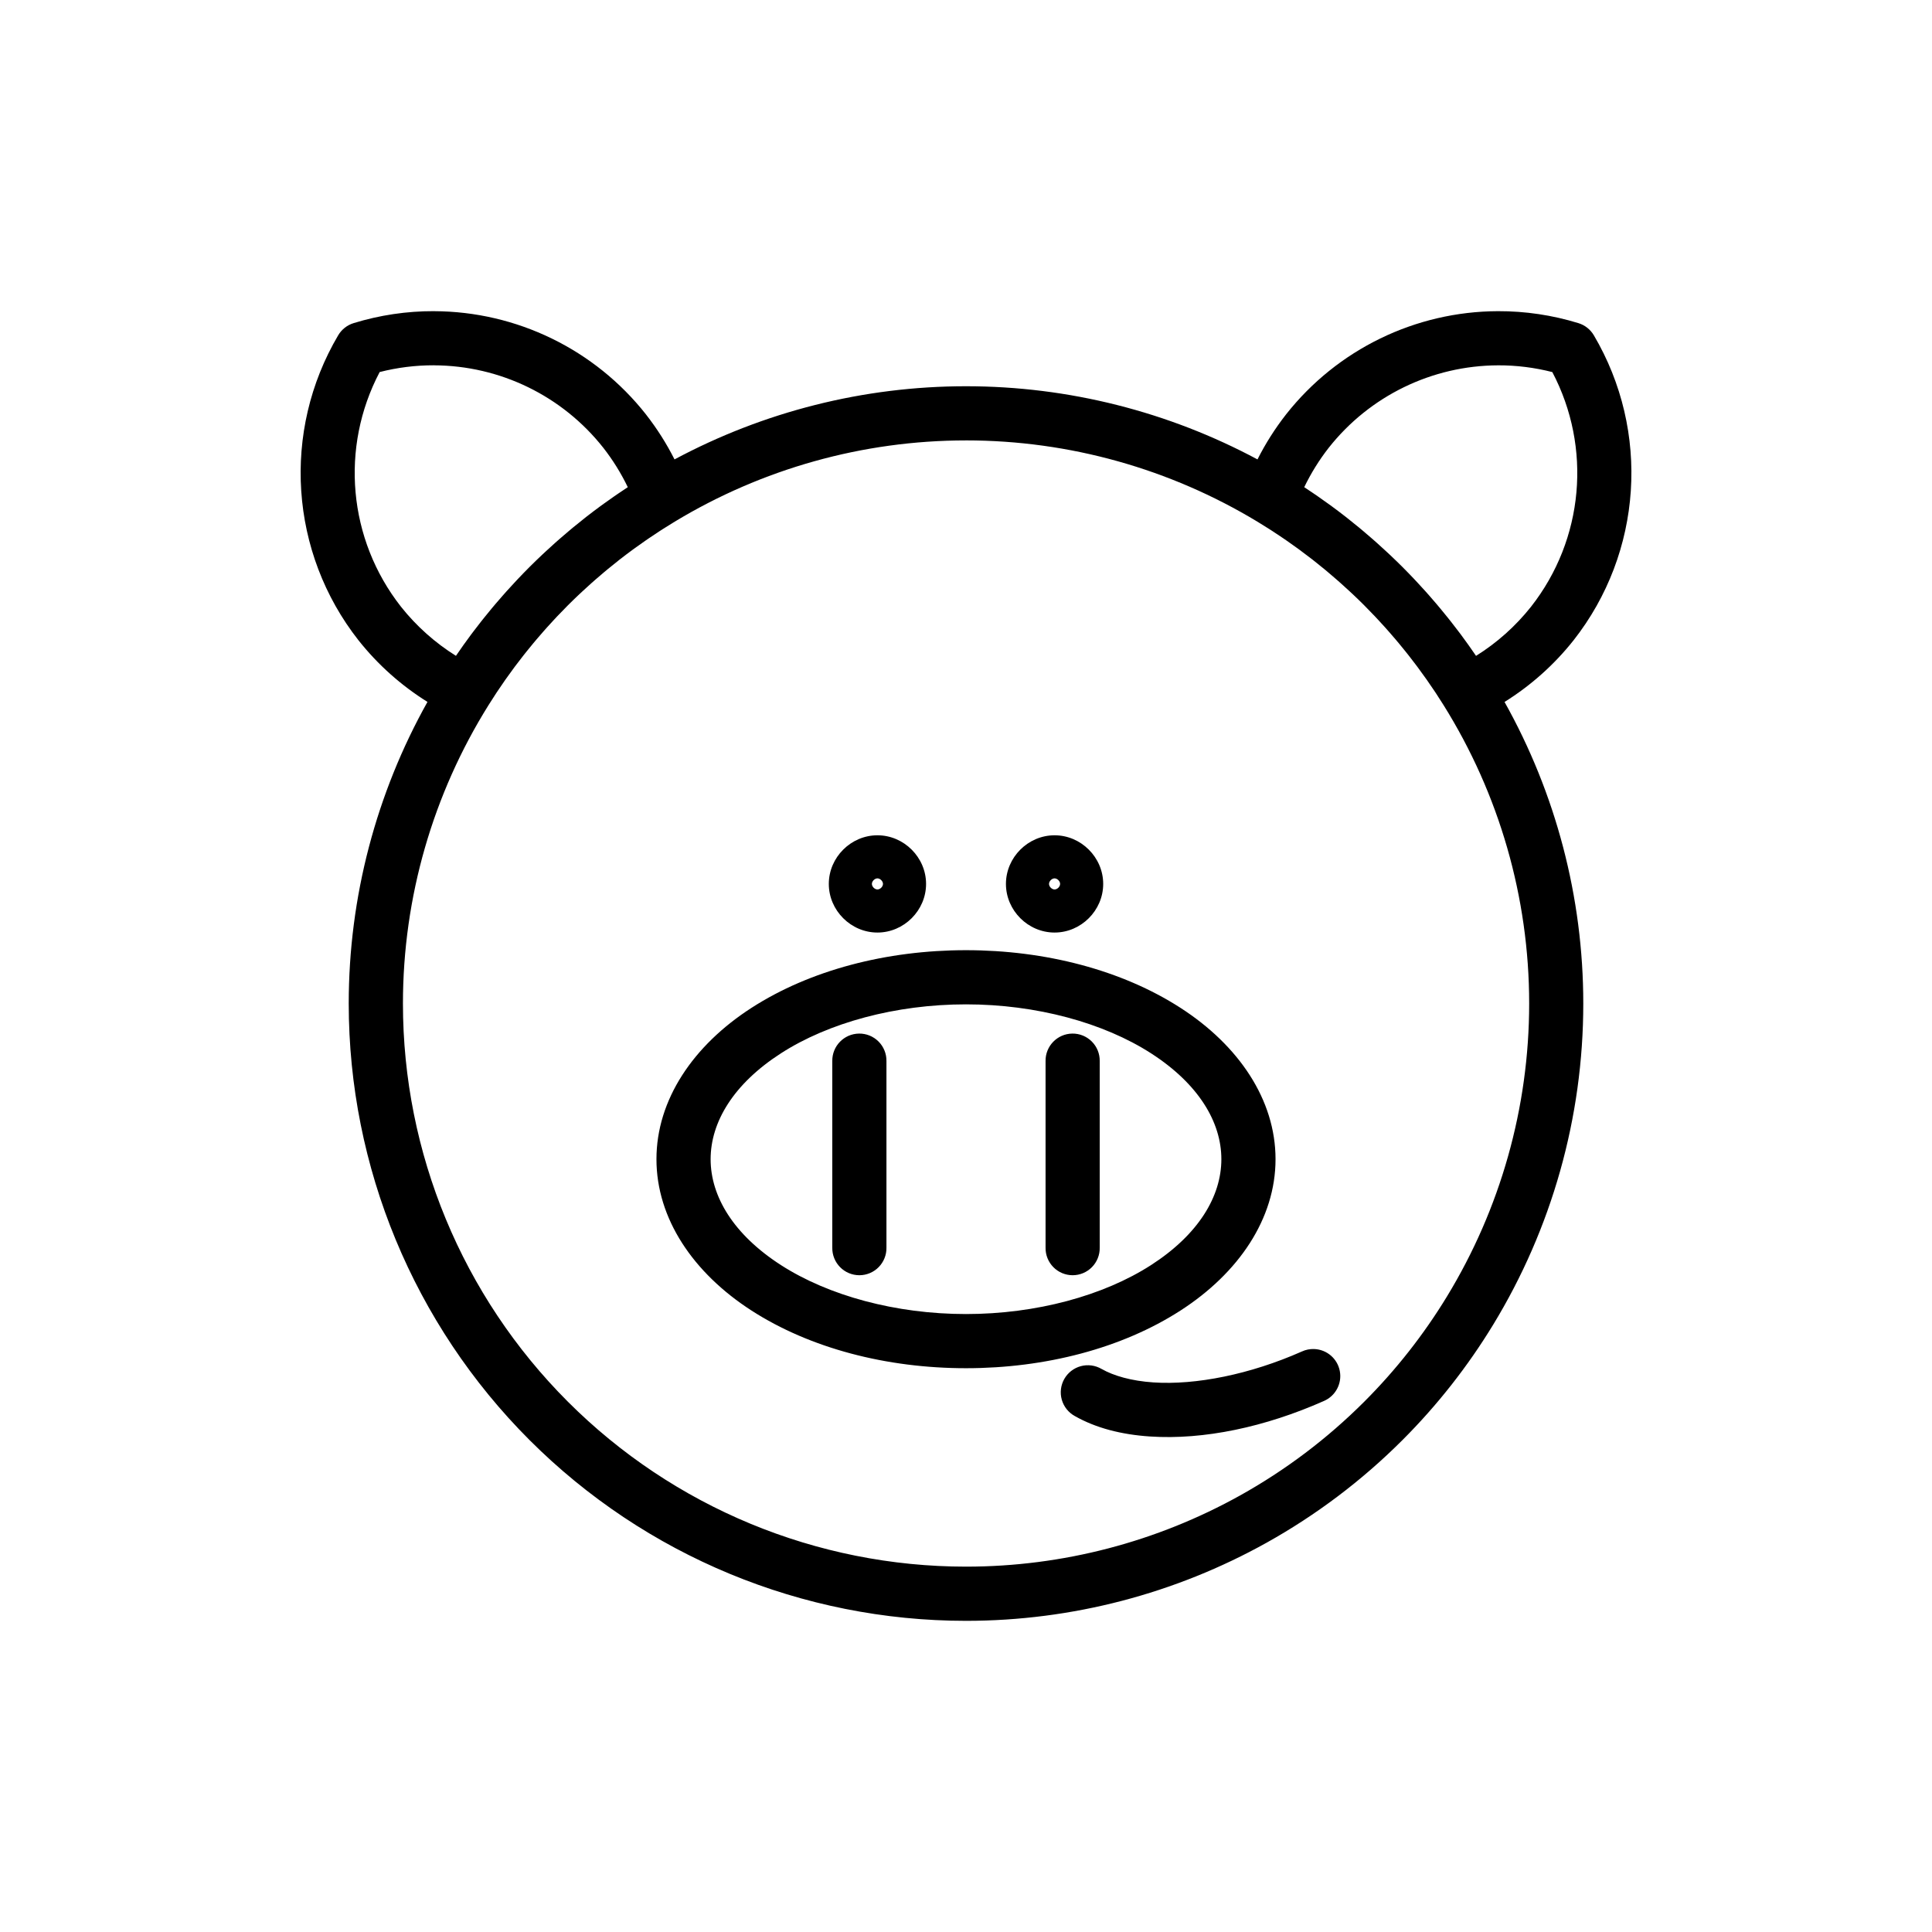
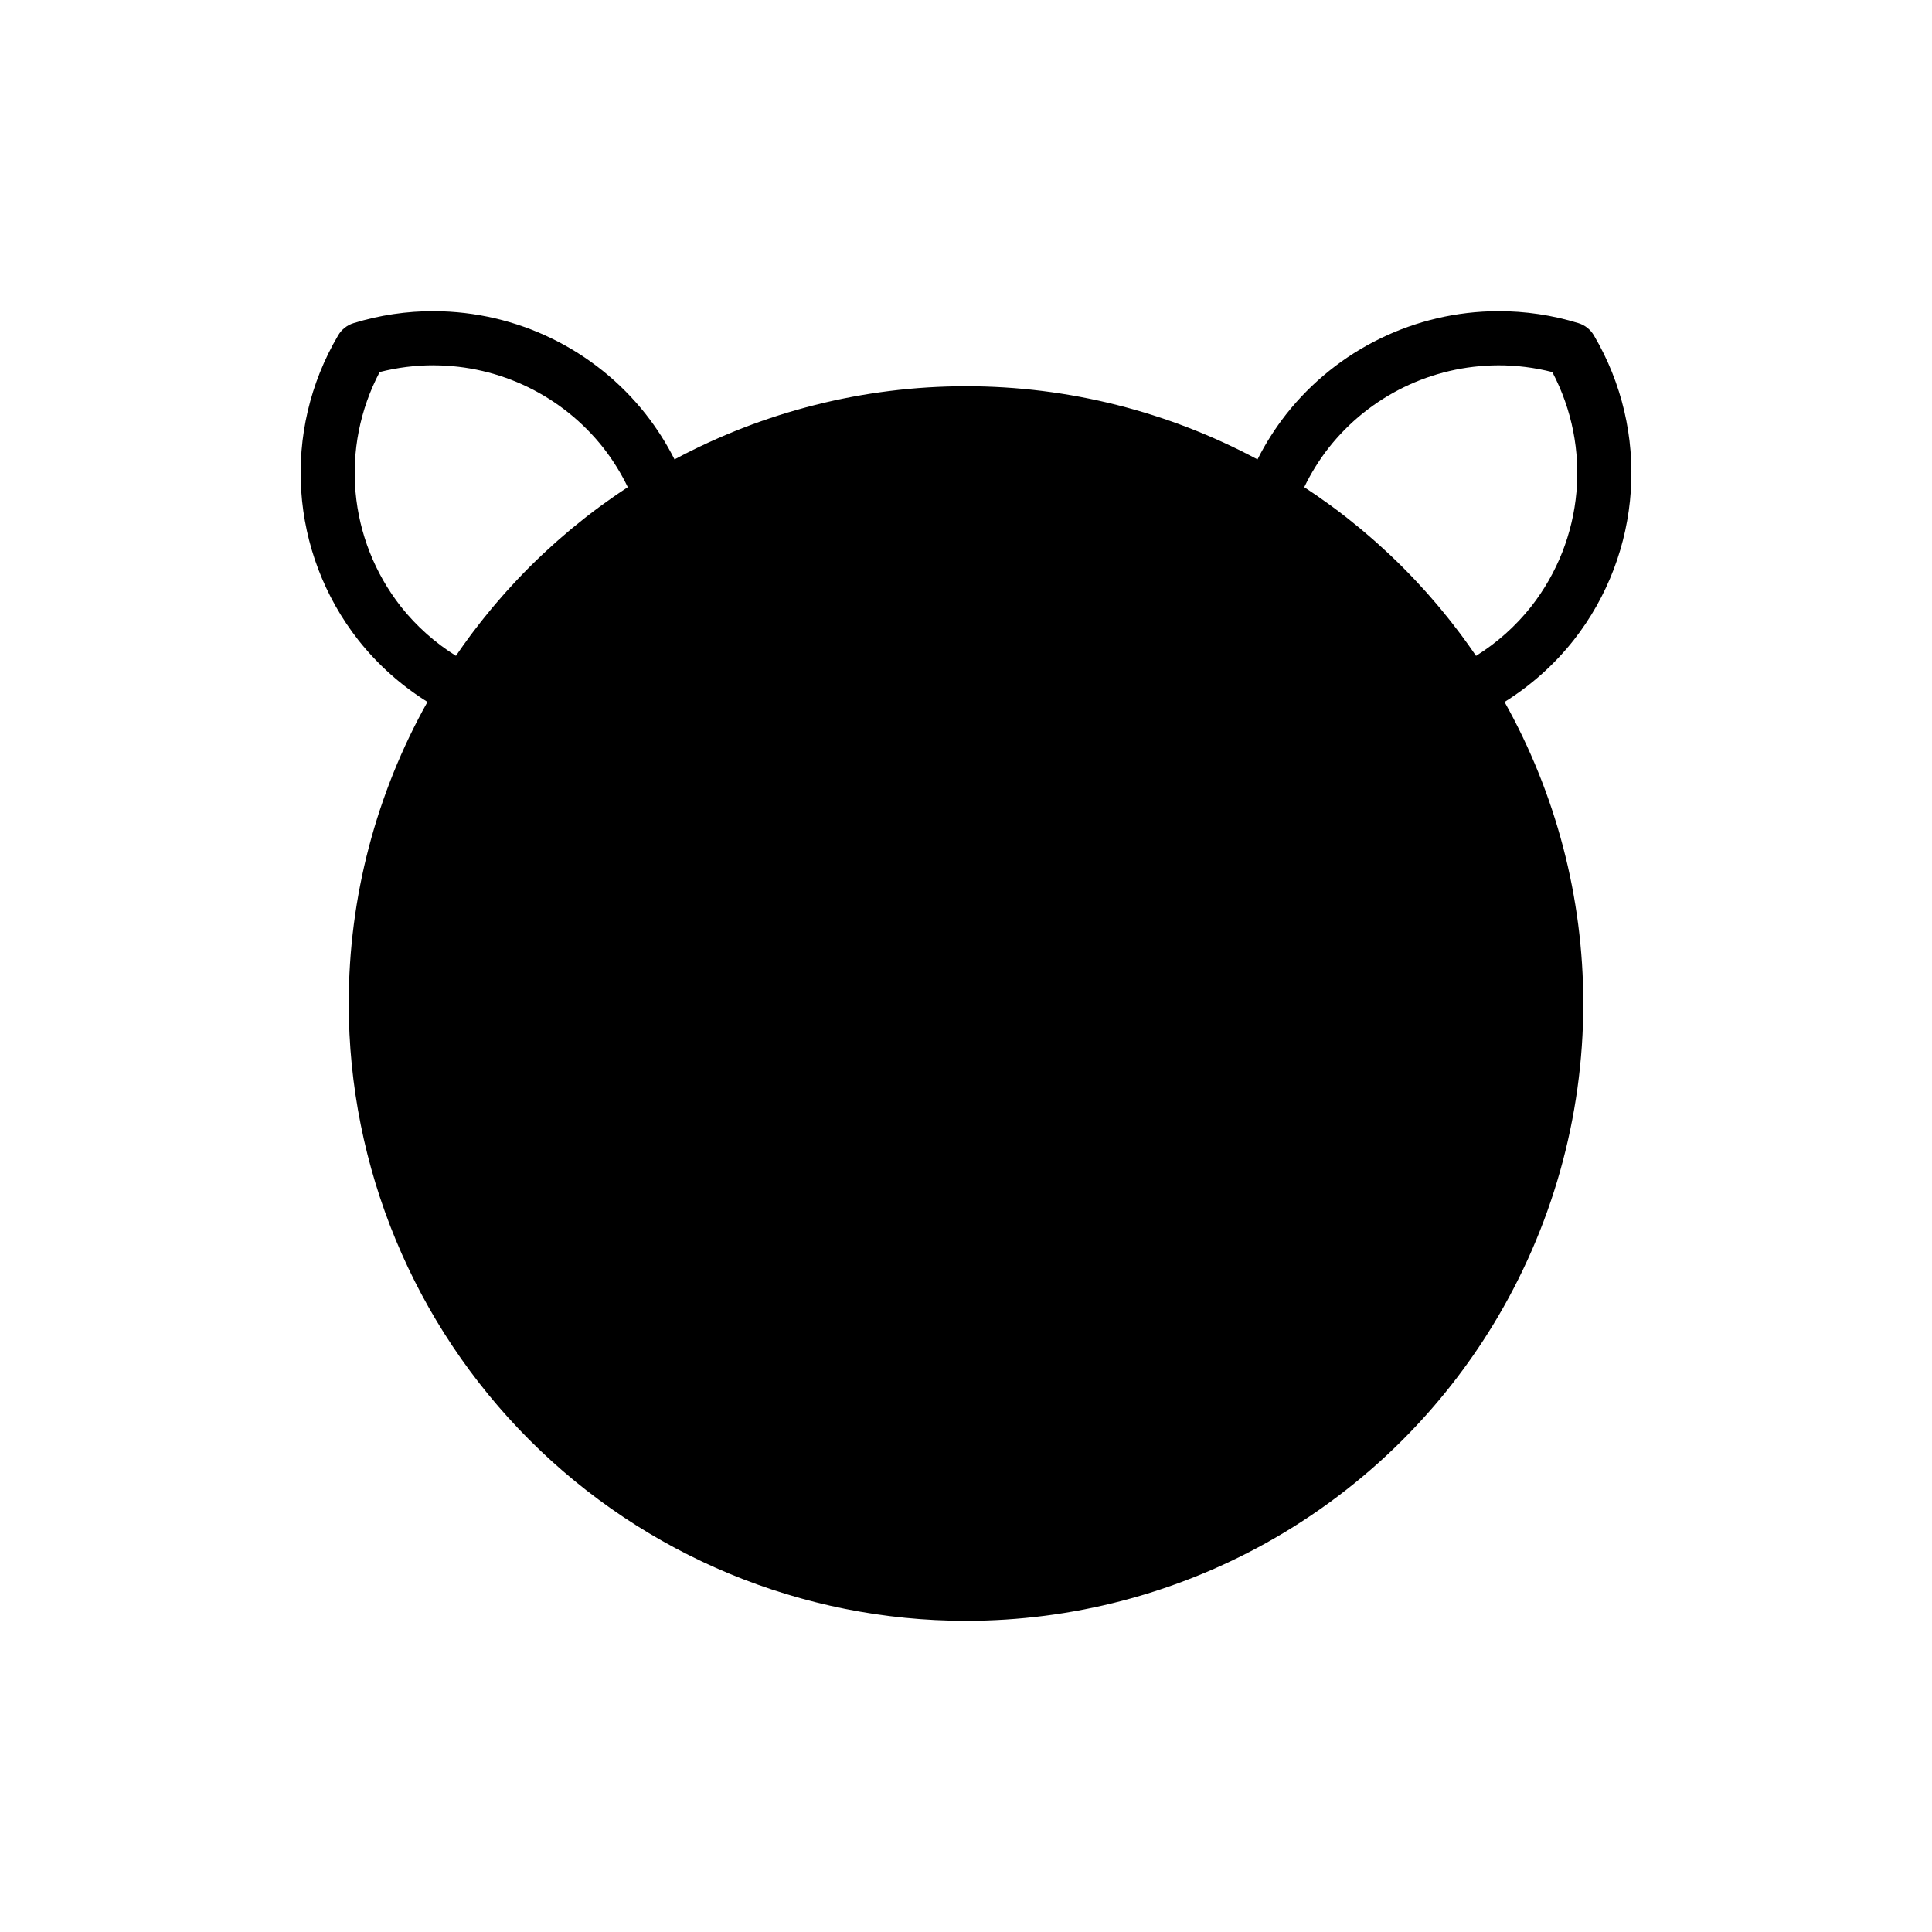
<svg xmlns="http://www.w3.org/2000/svg" fill="#000000" width="800px" height="800px" version="1.1" viewBox="144 144 512 512">
-   <path d="m259.04 226.46c-7.234-0.023-14.43 1.047-21.34 3.176-1.711 0.527-3.16 1.672-4.07 3.211-15.035 25.465-12.891 57.609 5.387 80.855 0.008 0.008 0.016 0.016 0.02 0.023 5.117 6.449 11.293 11.949 18.246 16.289-13.559 24.211-20.867 51.695-20.867 79.93 0 43.383 17.238 84.996 47.914 115.68 30.676 30.676 72.289 47.914 115.67 47.914 28.121 0 55.5-7.242 79.637-20.691 13.098-7.301 25.246-16.43 36.035-27.219 9.27-9.27 17.312-19.539 24.023-30.551 15.496-25.434 23.891-54.848 23.891-85.121 0-28.238-7.309-55.723-20.867-79.93 6.953-4.34 13.133-9.84 18.246-16.289l0.008-0.008c0.008-0.008 0.012-0.016 0.02-0.023 18.281-23.246 20.422-55.387 5.387-80.855-0.91-1.539-2.359-2.684-4.07-3.211-6.914-2.129-14.109-3.199-21.34-3.176-21.898 0.07-42.578 10.141-56.133 27.336v0.004c-0.004 0.004-0.008 0.012-0.016 0.016-2.914 3.723-5.449 7.719-7.574 11.93-23.547-12.613-50.047-19.391-77.246-19.391-27.195 0-53.695 6.777-77.246 19.391-2.125-4.211-4.66-8.207-7.574-11.93h0.008c-0.008-0.004-0.012-0.012-0.016-0.016-13.555-17.195-34.234-27.266-56.133-27.336zm-0.047 14.355c17.523 0.055 34.051 8.102 44.898 21.863 2.535 3.238 4.699 6.738 6.481 10.43-0.797 0.52-1.586 1.051-2.375 1.586-0.395 0.27-0.789 0.539-1.184 0.809-0.957 0.664-1.902 1.336-2.848 2.019-0.305 0.223-0.613 0.438-0.914 0.66-1.242 0.914-2.473 1.844-3.691 2.793-0.129 0.102-0.254 0.203-0.379 0.305-1.07 0.84-2.133 1.699-3.188 2.566-0.367 0.305-0.734 0.617-1.102 0.926-0.816 0.688-1.633 1.383-2.438 2.09-0.398 0.348-0.793 0.695-1.188 1.047-0.805 0.719-1.605 1.449-2.394 2.184-0.344 0.32-0.691 0.637-1.031 0.957-1.117 1.055-2.227 2.125-3.316 3.215-1.047 1.047-2.074 2.109-3.09 3.18-0.309 0.324-0.609 0.656-0.914 0.984-0.703 0.754-1.402 1.512-2.09 2.277-0.352 0.391-0.695 0.785-1.043 1.18-0.633 0.719-1.262 1.445-1.883 2.172-0.348 0.41-0.691 0.82-1.035 1.234-0.625 0.75-1.242 1.508-1.852 2.269-0.309 0.383-0.617 0.766-0.922 1.152-0.668 0.848-1.324 1.703-1.977 2.562-0.23 0.309-0.469 0.613-0.699 0.922-1.371 1.84-2.695 3.711-3.988 5.606-5.543-3.465-10.469-7.856-14.551-12.996-14.059-17.887-16.184-42.238-5.664-62.211 4.691-1.195 9.516-1.805 14.367-1.789zm282.02 0c4.848-0.016 9.676 0.59 14.367 1.789 10.52 19.973 8.395 44.32-5.66 62.207-4.082 5.144-9.008 9.535-14.555 13-1.289-1.891-2.613-3.762-3.988-5.606-0.23-0.312-0.473-0.617-0.707-0.93-0.648-0.855-1.301-1.707-1.965-2.551-0.305-0.391-0.617-0.773-0.926-1.16-0.613-0.766-1.23-1.523-1.859-2.277-0.34-0.406-0.68-0.812-1.02-1.215-0.625-0.734-1.254-1.461-1.891-2.188-0.348-0.395-0.691-0.789-1.039-1.176-0.688-0.766-1.387-1.523-2.09-2.277-0.305-0.328-0.605-0.66-0.914-0.984-1.016-1.07-2.043-2.133-3.09-3.18-1.09-1.09-2.199-2.16-3.316-3.215-0.34-0.32-0.684-0.633-1.023-0.949-0.797-0.742-1.602-1.473-2.41-2.199-0.391-0.348-0.781-0.695-1.176-1.039-0.812-0.711-1.629-1.41-2.453-2.102-0.359-0.305-0.719-0.609-1.082-0.91-1.055-0.871-2.121-1.73-3.195-2.574-0.125-0.098-0.25-0.203-0.379-0.301-1.219-0.953-2.453-1.883-3.695-2.797-0.297-0.219-0.602-0.434-0.898-0.648-0.945-0.688-1.898-1.363-2.856-2.027-0.395-0.273-0.789-0.539-1.184-0.809-0.789-0.535-1.578-1.066-2.375-1.586 1.781-3.691 3.949-7.191 6.481-10.43 10.852-13.758 27.375-21.805 44.898-21.863zm-141.01 19.895c27.441 0 54.098 7.562 77.195 21.523 1.09 0.656 2.168 1.332 3.242 2.016 0.309 0.195 0.609 0.398 0.918 0.594 0.883 0.574 1.758 1.156 2.629 1.75 0.332 0.227 0.66 0.449 0.988 0.676 0.906 0.629 1.805 1.27 2.699 1.918 0.25 0.18 0.5 0.359 0.75 0.543 1.145 0.844 2.281 1.699 3.406 2.574 0.074 0.059 0.145 0.117 0.215 0.172 1.02 0.801 2.031 1.613 3.031 2.441 0.324 0.27 0.648 0.543 0.969 0.816 0.758 0.637 1.508 1.281 2.254 1.934 0.359 0.312 0.715 0.629 1.07 0.945 0.734 0.656 1.461 1.32 2.188 1.992 0.316 0.297 0.637 0.586 0.953 0.883 1.02 0.961 2.027 1.938 3.019 2.93 0.953 0.953 1.891 1.922 2.816 2.898 0.281 0.297 0.555 0.602 0.836 0.898 0.641 0.688 1.277 1.379 1.906 2.078 0.316 0.355 0.629 0.711 0.945 1.07 0.586 0.668 1.168 1.336 1.742 2.012 0.305 0.359 0.609 0.719 0.91 1.082 0.582 0.699 1.156 1.406 1.727 2.117 0.27 0.336 0.543 0.676 0.812 1.016 0.629 0.801 1.25 1.609 1.863 2.422 0.188 0.25 0.383 0.5 0.57 0.75 1.641 2.199 3.215 4.438 4.727 6.719 0.066 0.098 0.129 0.199 0.195 0.297 0.672 1.02 1.336 2.051 1.98 3.086 14.703 23.527 22.684 50.891 22.684 79.078 0 27.621-7.656 54.449-21.793 77.652-6.121 10.047-13.457 19.414-21.914 27.871-9.848 9.848-20.926 18.172-32.875 24.832-22.02 12.27-46.992 18.879-72.648 18.879-39.582 0-77.535-15.723-105.52-43.711-27.988-27.988-43.711-65.941-43.711-105.52 0-28.191 7.981-55.555 22.684-79.082 0.641-1.023 1.293-2.039 1.957-3.051 0.074-0.113 0.148-0.23 0.223-0.344 1.508-2.273 3.082-4.508 4.715-6.703 0.195-0.262 0.395-0.52 0.594-0.781 0.609-0.805 1.223-1.605 1.848-2.398 0.27-0.34 0.539-0.68 0.812-1.016 0.57-0.711 1.145-1.414 1.727-2.117 0.301-0.363 0.605-0.723 0.91-1.082 0.574-0.676 1.156-1.348 1.742-2.012 0.312-0.355 0.625-0.715 0.945-1.07 0.625-0.699 1.266-1.391 1.906-2.078 0.277-0.301 0.555-0.602 0.836-0.898 0.926-0.977 1.863-1.945 2.816-2.898 0.992-0.992 2.004-1.969 3.019-2.93 0.316-0.297 0.637-0.59 0.953-0.883 0.723-0.672 1.449-1.336 2.184-1.992 0.359-0.32 0.719-0.637 1.078-0.953 0.742-0.648 1.488-1.289 2.238-1.918 0.324-0.273 0.648-0.551 0.977-0.82 0.992-0.82 1.992-1.625 3-2.418 0.086-0.066 0.168-0.133 0.25-0.199 1.125-0.879 2.262-1.734 3.406-2.578 0.242-0.176 0.484-0.348 0.727-0.523 0.898-0.652 1.805-1.297 2.715-1.926 0.328-0.227 0.66-0.453 0.992-0.68 0.867-0.59 1.738-1.172 2.617-1.742 0.312-0.203 0.621-0.406 0.934-0.605 1.07-0.684 2.148-1.355 3.234-2.012 23.098-13.961 49.754-21.523 77.199-21.523zm-23.473 104.65c-7.031 0-12.887 5.856-12.887 12.887s5.856 12.887 12.887 12.887 12.887-5.856 12.887-12.887-5.856-12.887-12.887-12.887zm46.941 0c-7.031 0-12.887 5.856-12.887 12.887s5.856 12.887 12.887 12.887 12.887-5.856 12.887-12.887-5.856-12.887-12.887-12.887zm-46.941 11.418c0.727 0 1.469 0.742 1.469 1.469 0 0.727-0.742 1.469-1.469 1.469-0.727 0-1.469-0.742-1.469-1.469 0-0.727 0.742-1.469 1.469-1.469zm46.941 0c0.727 0 1.469 0.742 1.469 1.469 0 0.727-0.742 1.469-1.469 1.469s-1.469-0.742-1.469-1.469c0-0.727 0.742-1.469 1.469-1.469zm-23.473 19.031c-21.078 0-41.324 5.285-56.816 15.266-15.492 9.977-25.215 24.387-25.215 40.125s9.723 30.145 25.215 40.125c15.492 9.977 35.738 15.266 56.816 15.266s41.324-5.285 56.816-15.266 25.215-24.387 25.215-40.125-9.723-30.145-25.215-40.125-35.738-15.266-56.816-15.266zm0 14.355c18.629 0 36.461 4.875 49.043 12.977 12.582 8.105 18.633 18.223 18.633 28.059 0 9.836-6.051 19.953-18.633 28.059-12.582 8.105-30.418 12.977-49.043 12.977-18.629 0-36.461-4.875-49.043-12.977-12.582-8.105-18.633-18.223-18.633-28.059 0-9.836 6.051-19.953 18.633-28.059s30.414-12.977 49.043-12.977zm-28.367 7.746h0.004c-3.961 0.059-7.125 3.316-7.07 7.277v49.48c-0.027 1.922 0.719 3.773 2.066 5.141 1.348 1.371 3.191 2.141 5.113 2.141 1.918 0 3.762-0.77 5.109-2.141 1.348-1.367 2.094-3.219 2.066-5.141v-49.48c0.027-1.938-0.73-3.809-2.106-5.18-1.371-1.371-3.238-2.129-5.18-2.098zm56.52 0h0.004c-3.961 0.059-7.125 3.316-7.07 7.277v49.48c-0.027 1.922 0.719 3.773 2.066 5.141 1.348 1.371 3.191 2.141 5.113 2.141 1.918 0 3.762-0.77 5.109-2.141 1.348-1.367 2.094-3.219 2.066-5.141v-49.48c0.027-1.938-0.73-3.809-2.106-5.18-1.371-1.371-3.242-2.129-5.18-2.098zm64.129 83.598h0.004c-1.129-0.043-2.254 0.18-3.277 0.652-13.695 6.078-28.148 8.945-39.328 8.195-5.898-0.395-10.574-1.766-13.75-3.57v0.004c-1.66-0.973-3.637-1.242-5.492-0.746-1.855 0.5-3.438 1.719-4.387 3.391s-1.188 3.652-0.664 5.504c0.527 1.848 1.77 3.41 3.457 4.332 5.602 3.18 12.332 4.902 19.879 5.41 14.305 0.957 30.586-2.508 46.109-9.398 3.086-1.32 4.848-4.606 4.238-7.906-0.609-3.305-3.43-5.742-6.785-5.867z" />
+   <path d="m259.04 226.46c-7.234-0.023-14.43 1.047-21.34 3.176-1.711 0.527-3.16 1.672-4.07 3.211-15.035 25.465-12.891 57.609 5.387 80.855 0.008 0.008 0.016 0.016 0.02 0.023 5.117 6.449 11.293 11.949 18.246 16.289-13.559 24.211-20.867 51.695-20.867 79.93 0 43.383 17.238 84.996 47.914 115.68 30.676 30.676 72.289 47.914 115.67 47.914 28.121 0 55.5-7.242 79.637-20.691 13.098-7.301 25.246-16.43 36.035-27.219 9.27-9.27 17.312-19.539 24.023-30.551 15.496-25.434 23.891-54.848 23.891-85.121 0-28.238-7.309-55.723-20.867-79.93 6.953-4.34 13.133-9.84 18.246-16.289l0.008-0.008c0.008-0.008 0.012-0.016 0.02-0.023 18.281-23.246 20.422-55.387 5.387-80.855-0.91-1.539-2.359-2.684-4.07-3.211-6.914-2.129-14.109-3.199-21.34-3.176-21.898 0.07-42.578 10.141-56.133 27.336v0.004c-0.004 0.004-0.008 0.012-0.016 0.016-2.914 3.723-5.449 7.719-7.574 11.93-23.547-12.613-50.047-19.391-77.246-19.391-27.195 0-53.695 6.777-77.246 19.391-2.125-4.211-4.66-8.207-7.574-11.93h0.008c-0.008-0.004-0.012-0.012-0.016-0.016-13.555-17.195-34.234-27.266-56.133-27.336zm-0.047 14.355c17.523 0.055 34.051 8.102 44.898 21.863 2.535 3.238 4.699 6.738 6.481 10.43-0.797 0.52-1.586 1.051-2.375 1.586-0.395 0.27-0.789 0.539-1.184 0.809-0.957 0.664-1.902 1.336-2.848 2.019-0.305 0.223-0.613 0.438-0.914 0.66-1.242 0.914-2.473 1.844-3.691 2.793-0.129 0.102-0.254 0.203-0.379 0.305-1.07 0.84-2.133 1.699-3.188 2.566-0.367 0.305-0.734 0.617-1.102 0.926-0.816 0.688-1.633 1.383-2.438 2.09-0.398 0.348-0.793 0.695-1.188 1.047-0.805 0.719-1.605 1.449-2.394 2.184-0.344 0.32-0.691 0.637-1.031 0.957-1.117 1.055-2.227 2.125-3.316 3.215-1.047 1.047-2.074 2.109-3.09 3.18-0.309 0.324-0.609 0.656-0.914 0.984-0.703 0.754-1.402 1.512-2.09 2.277-0.352 0.391-0.695 0.785-1.043 1.18-0.633 0.719-1.262 1.445-1.883 2.172-0.348 0.41-0.691 0.82-1.035 1.234-0.625 0.75-1.242 1.508-1.852 2.269-0.309 0.383-0.617 0.766-0.922 1.152-0.668 0.848-1.324 1.703-1.977 2.562-0.23 0.309-0.469 0.613-0.699 0.922-1.371 1.84-2.695 3.711-3.988 5.606-5.543-3.465-10.469-7.856-14.551-12.996-14.059-17.887-16.184-42.238-5.664-62.211 4.691-1.195 9.516-1.805 14.367-1.789zm282.02 0c4.848-0.016 9.676 0.59 14.367 1.789 10.52 19.973 8.395 44.32-5.66 62.207-4.082 5.144-9.008 9.535-14.555 13-1.289-1.891-2.613-3.762-3.988-5.606-0.23-0.312-0.473-0.617-0.707-0.93-0.648-0.855-1.301-1.707-1.965-2.551-0.305-0.391-0.617-0.773-0.926-1.16-0.613-0.766-1.23-1.523-1.859-2.277-0.34-0.406-0.68-0.812-1.02-1.215-0.625-0.734-1.254-1.461-1.891-2.188-0.348-0.395-0.691-0.789-1.039-1.176-0.688-0.766-1.387-1.523-2.09-2.277-0.305-0.328-0.605-0.66-0.914-0.984-1.016-1.07-2.043-2.133-3.09-3.18-1.09-1.09-2.199-2.16-3.316-3.215-0.34-0.32-0.684-0.633-1.023-0.949-0.797-0.742-1.602-1.473-2.41-2.199-0.391-0.348-0.781-0.695-1.176-1.039-0.812-0.711-1.629-1.41-2.453-2.102-0.359-0.305-0.719-0.609-1.082-0.91-1.055-0.871-2.121-1.73-3.195-2.574-0.125-0.098-0.25-0.203-0.379-0.301-1.219-0.953-2.453-1.883-3.695-2.797-0.297-0.219-0.602-0.434-0.898-0.648-0.945-0.688-1.898-1.363-2.856-2.027-0.395-0.273-0.789-0.539-1.184-0.809-0.789-0.535-1.578-1.066-2.375-1.586 1.781-3.691 3.949-7.191 6.481-10.43 10.852-13.758 27.375-21.805 44.898-21.863zm-141.01 19.895zm-23.473 104.65c-7.031 0-12.887 5.856-12.887 12.887s5.856 12.887 12.887 12.887 12.887-5.856 12.887-12.887-5.856-12.887-12.887-12.887zm46.941 0c-7.031 0-12.887 5.856-12.887 12.887s5.856 12.887 12.887 12.887 12.887-5.856 12.887-12.887-5.856-12.887-12.887-12.887zm-46.941 11.418c0.727 0 1.469 0.742 1.469 1.469 0 0.727-0.742 1.469-1.469 1.469-0.727 0-1.469-0.742-1.469-1.469 0-0.727 0.742-1.469 1.469-1.469zm46.941 0c0.727 0 1.469 0.742 1.469 1.469 0 0.727-0.742 1.469-1.469 1.469s-1.469-0.742-1.469-1.469c0-0.727 0.742-1.469 1.469-1.469zm-23.473 19.031c-21.078 0-41.324 5.285-56.816 15.266-15.492 9.977-25.215 24.387-25.215 40.125s9.723 30.145 25.215 40.125c15.492 9.977 35.738 15.266 56.816 15.266s41.324-5.285 56.816-15.266 25.215-24.387 25.215-40.125-9.723-30.145-25.215-40.125-35.738-15.266-56.816-15.266zm0 14.355c18.629 0 36.461 4.875 49.043 12.977 12.582 8.105 18.633 18.223 18.633 28.059 0 9.836-6.051 19.953-18.633 28.059-12.582 8.105-30.418 12.977-49.043 12.977-18.629 0-36.461-4.875-49.043-12.977-12.582-8.105-18.633-18.223-18.633-28.059 0-9.836 6.051-19.953 18.633-28.059s30.414-12.977 49.043-12.977zm-28.367 7.746h0.004c-3.961 0.059-7.125 3.316-7.07 7.277v49.48c-0.027 1.922 0.719 3.773 2.066 5.141 1.348 1.371 3.191 2.141 5.113 2.141 1.918 0 3.762-0.77 5.109-2.141 1.348-1.367 2.094-3.219 2.066-5.141v-49.48c0.027-1.938-0.73-3.809-2.106-5.18-1.371-1.371-3.238-2.129-5.18-2.098zm56.52 0h0.004c-3.961 0.059-7.125 3.316-7.07 7.277v49.48c-0.027 1.922 0.719 3.773 2.066 5.141 1.348 1.371 3.191 2.141 5.113 2.141 1.918 0 3.762-0.77 5.109-2.141 1.348-1.367 2.094-3.219 2.066-5.141v-49.48c0.027-1.938-0.73-3.809-2.106-5.18-1.371-1.371-3.242-2.129-5.18-2.098zm64.129 83.598h0.004c-1.129-0.043-2.254 0.18-3.277 0.652-13.695 6.078-28.148 8.945-39.328 8.195-5.898-0.395-10.574-1.766-13.75-3.57v0.004c-1.66-0.973-3.637-1.242-5.492-0.746-1.855 0.5-3.438 1.719-4.387 3.391s-1.188 3.652-0.664 5.504c0.527 1.848 1.77 3.41 3.457 4.332 5.602 3.18 12.332 4.902 19.879 5.41 14.305 0.957 30.586-2.508 46.109-9.398 3.086-1.32 4.848-4.606 4.238-7.906-0.609-3.305-3.43-5.742-6.785-5.867z" />
</svg>